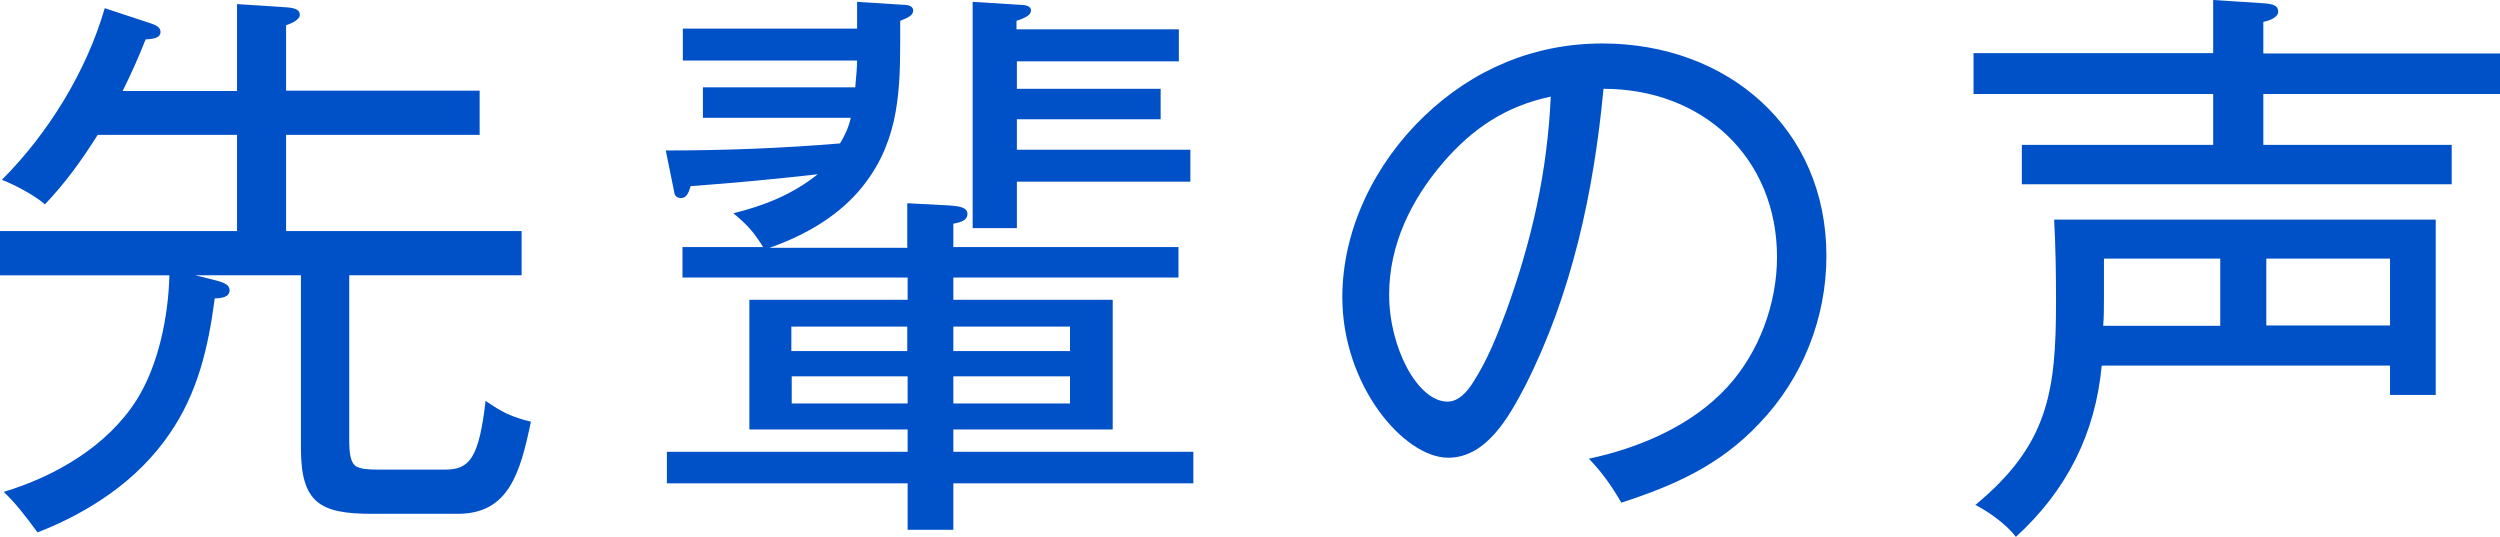
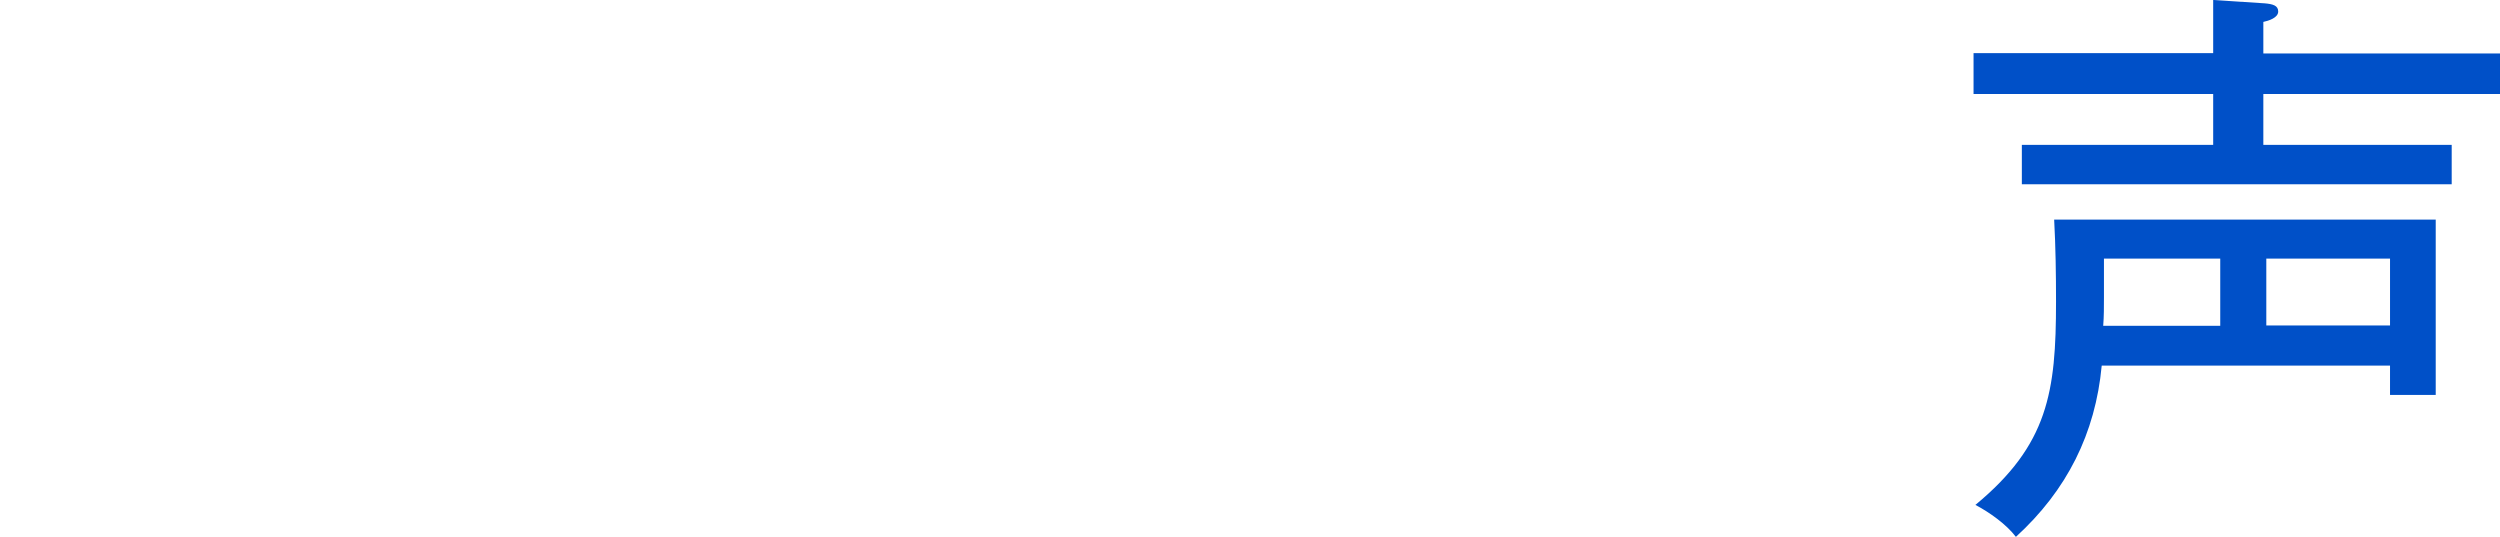
<svg xmlns="http://www.w3.org/2000/svg" id="_レイヤー_2" data-name="レイヤー 2" width="67.29" height="14.45" viewBox="0 0 67.29 14.45">
  <defs>
    <style>
      .cls-1 {
        fill: #0050c8;
        stroke-width: 0px;
      }
    </style>
  </defs>
  <g id="_レイヤー_3" data-name="レイヤー 3">
    <g>
-       <path class="cls-1" d="M5.86,7.56c.17.05.32.11.32.25,0,.19-.22.22-.4.22-.17,1.31-.46,2.56-1.22,3.65-.85,1.25-2.16,2.11-3.55,2.65-.31-.42-.59-.79-.91-1.09,1.39-.42,2.79-1.23,3.58-2.48.59-.94.85-2.24.88-3.35H0v-1.19h6.38v-2.59h-3.75c-.43.68-.86,1.28-1.42,1.87-.29-.25-.8-.52-1.16-.66C1.31,3.58,2.33,1.91,2.82.22l1.27.42c.14.05.23.11.23.22,0,.14-.14.19-.4.2-.19.48-.39.93-.62,1.39h3.08V.11l1.37.09c.19.02.32.06.32.2,0,.12-.19.22-.37.28v1.76h5.21v1.19h-5.21v2.59h6.34v1.19h-4.64v4.43c0,.35.03.63.2.72.11.06.28.08.59.08h1.79c.65,0,.91-.29,1.09-1.85.45.31.69.43,1.22.56-.29,1.39-.6,2.48-1.97,2.48h-2.31c-1.39,0-1.91-.29-1.91-1.76v-4.66h-2.84l.6.15Z" />
-       <path class="cls-1" d="M24.42,6.66v-1.19l1.14.06c.26.02.48.05.48.23,0,.15-.14.22-.38.26v.63h6.06v.82h-6.06v.6h4.29v3.49h-4.29v.6h6.46v.85h-6.46v1.25h-1.23v-1.25h-6.48v-.85h6.48v-.6h-4.26v-3.49h4.26v-.6h-6.06v-.82h2.17c-.26-.42-.43-.6-.8-.91.82-.2,1.6-.51,2.27-1.05-1.05.12-2.19.23-3.42.32-.06.2-.12.32-.26.32-.11,0-.17-.06-.18-.15l-.23-1.13c1.57,0,3.13-.06,4.69-.19.14-.23.23-.43.29-.69h-3.98v-.82h4.1c.03-.32.05-.57.05-.72h-4.69v-.86h4.69V.05l1.26.08c.14,0,.25.05.25.15,0,.14-.15.2-.35.28v.59c0,1.5-.09,2.81-1.13,4.01-.63.72-1.5,1.2-2.39,1.51h3.73ZM24.42,9.45v-.66h-3.12v.66h3.12ZM21.31,10.86h3.12v-.73h-3.12v.73ZM28.8,8.79h-3.14v.66h3.14v-.66ZM25.66,10.13v.73h3.14v-.73h-3.14ZM31.73.79v.86h-4.36v.74h3.87v.82h-3.87v.82h4.67v.86h-4.67v1.25h-1.19V.05l1.28.08c.11,0,.29.02.29.15,0,.11-.11.19-.39.28v.23h4.36Z" />
-       <path class="cls-1" d="M42.75,12.35c1.37-.29,2.79-.89,3.75-1.94.85-.93,1.33-2.24,1.33-3.49,0-2.67-1.99-4.53-4.67-4.53-.26,2.76-.85,5.52-2.11,8-.42.8-1.03,1.93-2.07,1.93-1.19,0-2.85-1.94-2.85-4.32,0-1.84.89-3.61,2.19-4.86,1.33-1.28,2.98-1.97,4.81-1.97,3.36,0,6.03,2.27,6.03,5.72,0,1.68-.65,3.3-1.8,4.5-1.06,1.13-2.28,1.67-3.72,2.14-.26-.45-.52-.82-.88-1.19ZM38.84,4.38c-.86,1-1.45,2.21-1.45,3.55,0,1.43.77,2.88,1.57,2.88.31,0,.54-.28.69-.52.39-.6.65-1.27.89-1.91.69-1.9,1.11-3.76,1.2-5.78-1.22.26-2.11.86-2.91,1.79Z" />
      <path class="cls-1" d="M67.29,1.43v1.1h-6.37v1.37h5.07v1.06h-11.57v-1.06h5.15v-1.37h-6.45v-1.1h6.45V0l1.39.09c.22.02.36.06.36.22,0,.17-.26.25-.4.28v.85h6.37ZM56.57,9.84c-.17,1.83-.94,3.36-2.31,4.61-.26-.34-.71-.66-1.09-.86,1.96-1.62,2.17-3.04,2.17-5.47,0-.74-.01-1.46-.05-2.21h10.27v4.72h-1.23v-.79h-7.76ZM59.76,6.96h-3.13v1.05c0,.25,0,.51-.02.76h3.15v-1.8ZM64.33,8.76v-1.8h-3.33v1.8h3.33Z" />
    </g>
  </g>
</svg>